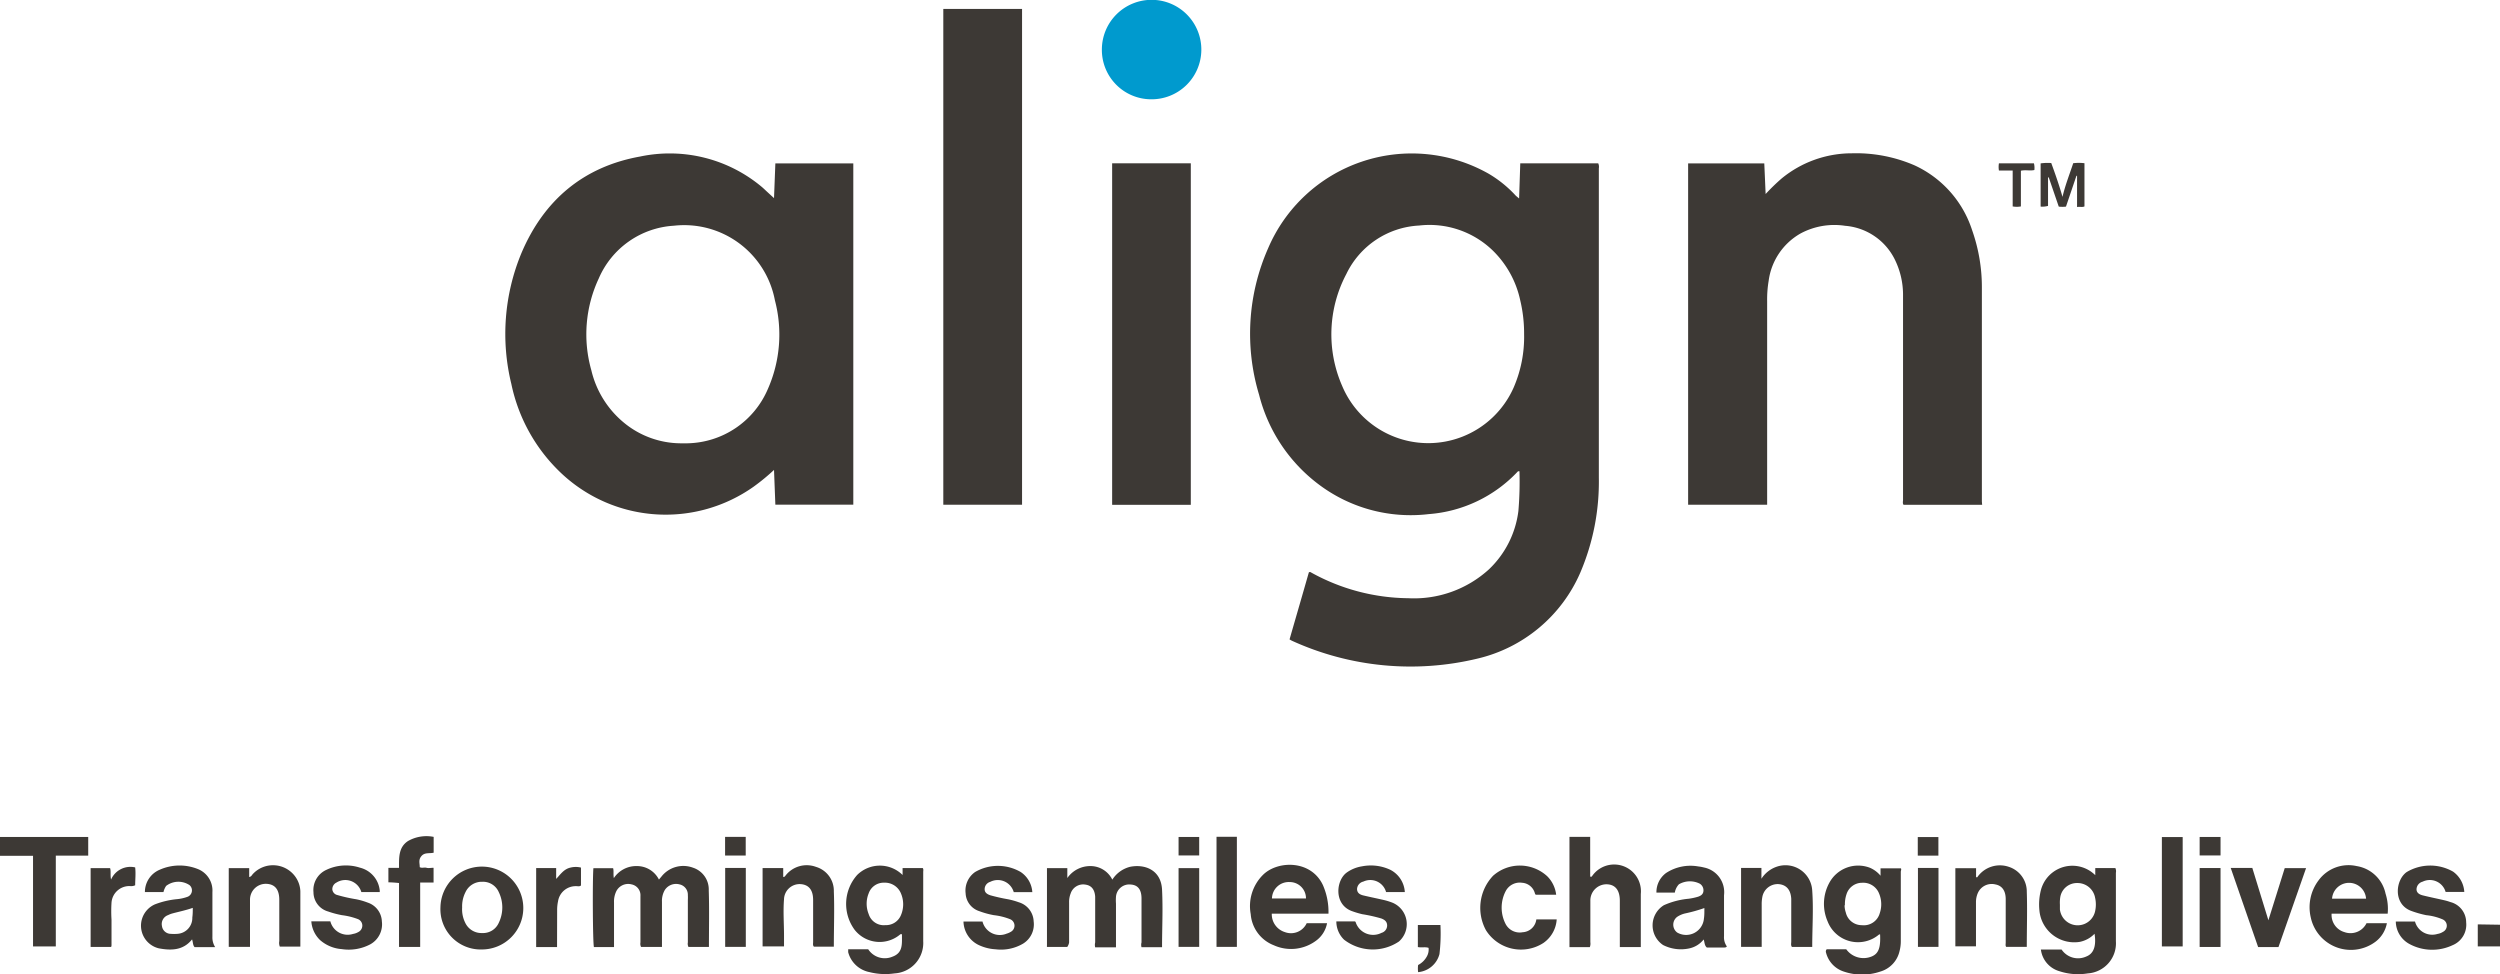
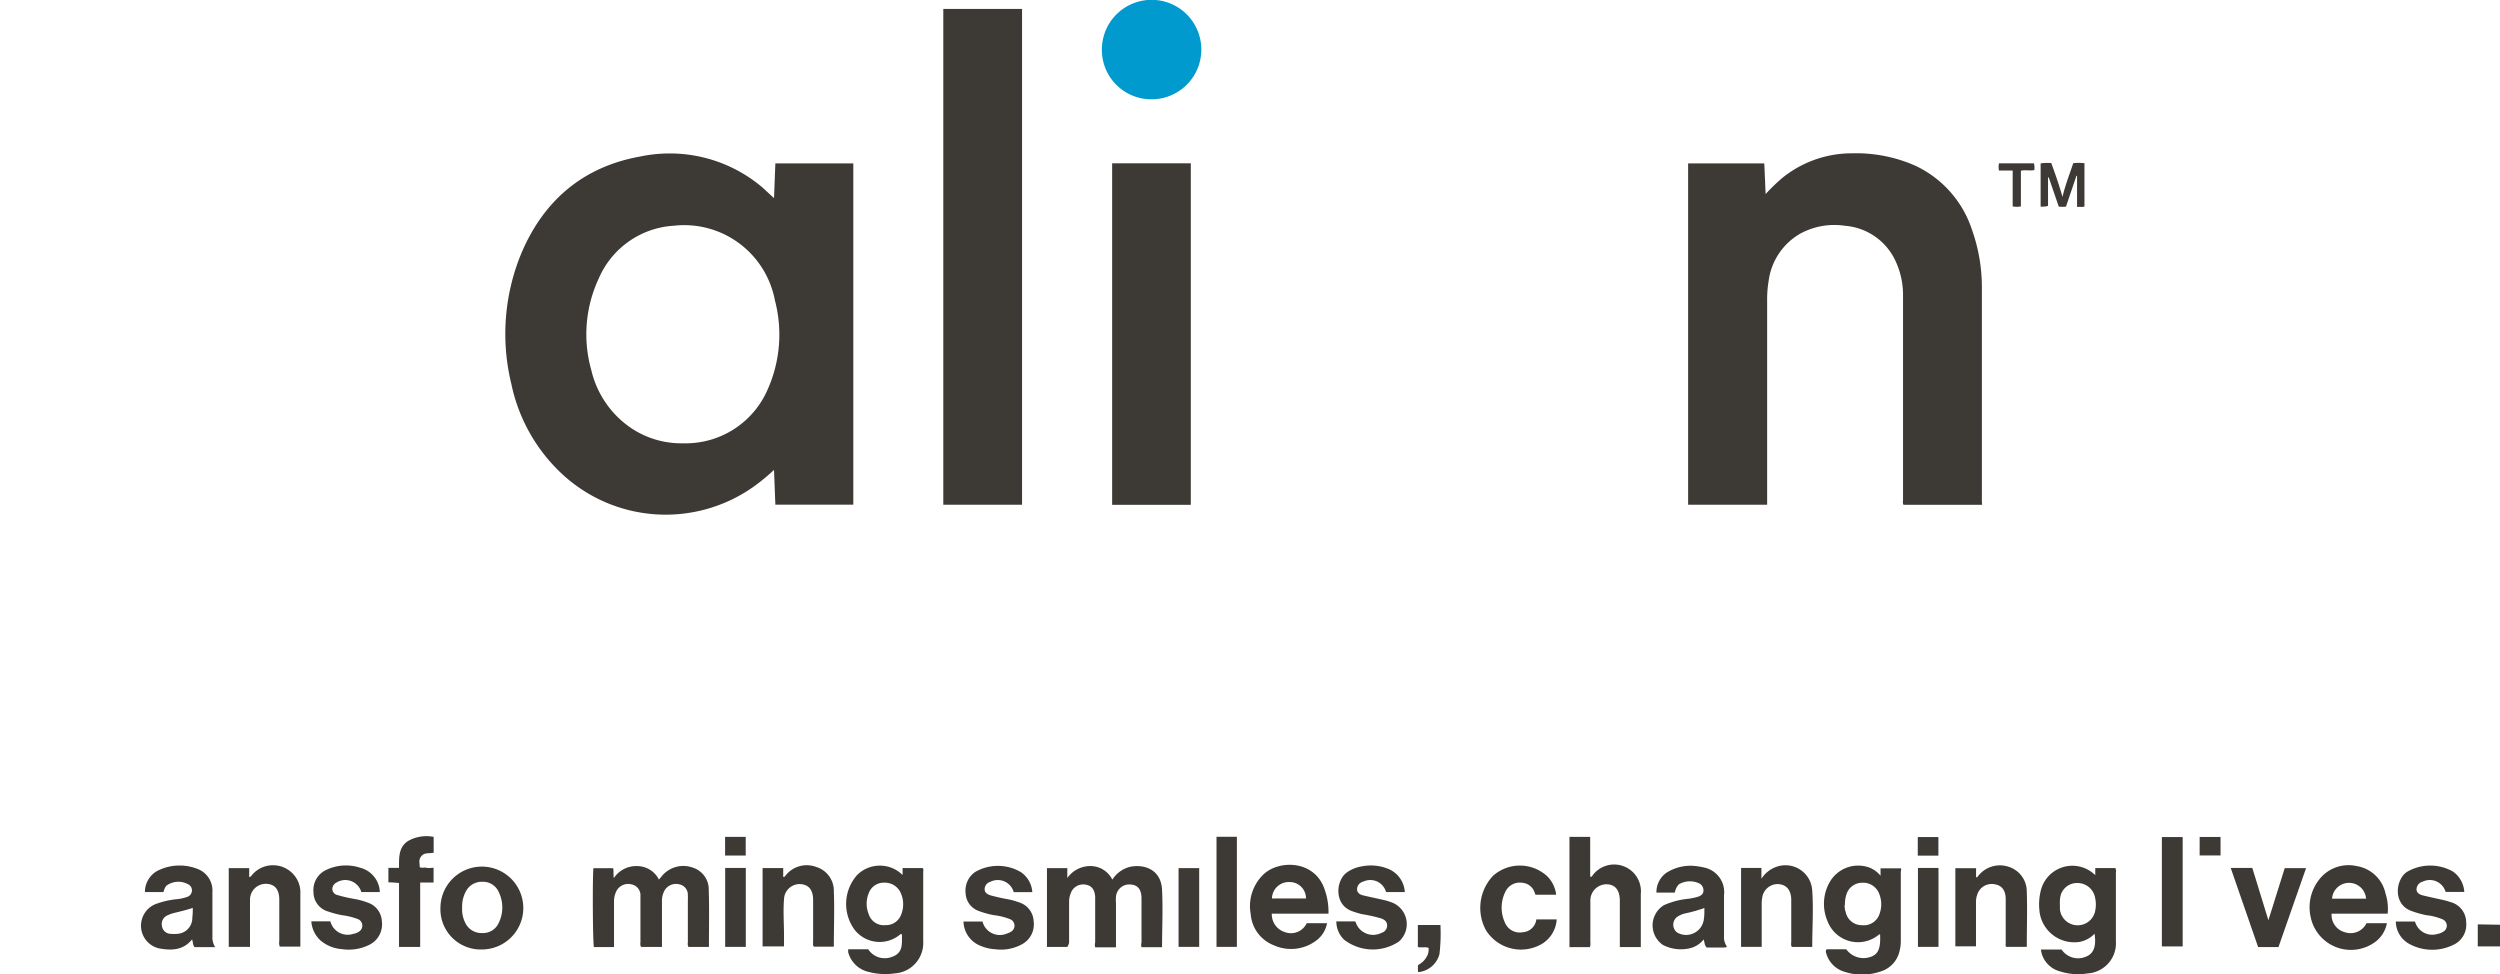
<svg xmlns="http://www.w3.org/2000/svg" id="Layer_1" data-name="Layer 1" viewBox="0 0 280 109.12">
-   <path d="M170.14,22.23l.13-3.94H179a.94.94,0,0,1,.07.56c0,11.55,0,23.09,0,34.64A25.92,25.92,0,0,1,177,64.12a16.72,16.72,0,0,1-11.55,9.65,32,32,0,0,1-20.74-2,2.29,2.29,0,0,1-.28-.16c.72-2.51,1.45-5,2.16-7.5a.19.19,0,0,1,.24,0A22.83,22.83,0,0,0,157.72,67a12.46,12.46,0,0,0,9.06-3.25,10.87,10.87,0,0,0,3.28-6.52,39,39,0,0,0,.12-4.45c-.07,0-.11,0-.16,0a15.24,15.24,0,0,1-10,4.8,17.11,17.11,0,0,1-12.37-3.36,18.1,18.1,0,0,1-6.63-10,23.68,23.68,0,0,1,1-16.39,17.49,17.49,0,0,1,24.68-8.39,13.16,13.16,0,0,1,3.08,2.49Zm.56,15.21a16,16,0,0,0-.44-3.83,11,11,0,0,0-3.12-5.6,10.19,10.19,0,0,0-8.2-2.75,9.59,9.59,0,0,0-8.15,5.43,14.43,14.43,0,0,0-.47,12.53,10.46,10.46,0,0,0,19.19.23A14.25,14.25,0,0,0,170.7,37.44Z" fill="#3d3935" />
  <path d="M86.69,22.19l.15-3.89h8.73V56.52H86.84l-.15-3.89a23,23,0,0,1-2.3,1.89A17.05,17.05,0,0,1,63,53.13,19.08,19.08,0,0,1,57.27,43a23.59,23.59,0,0,1,1.15-14.7c2.52-5.9,6.93-9.63,13.28-10.77a16.06,16.06,0,0,1,13.58,3.37c.24.2.46.42.69.63ZM76.18,49.65l.38,0,.44,0a10,10,0,0,0,9-6.08,15.08,15.08,0,0,0,.79-9.93,10.34,10.34,0,0,0-11.31-8.36,9.79,9.79,0,0,0-8.42,5.91,14.76,14.76,0,0,0-.83,10.28,10.81,10.81,0,0,0,3.81,6A10.07,10.07,0,0,0,76.18,49.65Z" fill="#3d3935" />
  <path d="M222,56.54h-8.8c-.13-.17-.06-.38-.06-.57V33.16a8.94,8.94,0,0,0-1-4.25,6.81,6.81,0,0,0-5.48-3.62,8,8,0,0,0-5,.86,7.17,7.17,0,0,0-3.57,5.3,12.66,12.66,0,0,0-.17,2.3V56.53h-8.85V18.3h8.53c.05,1.12.1,2.23.15,3.43A22.84,22.84,0,0,1,199.53,20a12.38,12.38,0,0,1,7.88-2.83,16.48,16.48,0,0,1,7,1.34,12.07,12.07,0,0,1,6.46,7.25,19.16,19.16,0,0,1,1.1,6.49c0,8,0,16,0,23.92Z" fill="#3d3935" />
  <path d="M114.47,56.53h-8.82V1h8.82Z" fill="#3d3935" />
  <path d="M124.56,18.29h8.81V56.54h-8.81Z" fill="#3d3935" />
  <path d="M123.41,5.53a5.57,5.57,0,1,1,5.45,5.59A5.53,5.53,0,0,1,123.41,5.53Z" fill="#009ace" />
  <path d="M79.4,106.06H77.11a.78.78,0,0,1-.07-.51c0-1.58,0-3.17,0-4.75a5.06,5.06,0,0,0,0-.55,1.18,1.18,0,0,0-.94-1.2,1.5,1.5,0,0,0-1.64.63,2.42,2.42,0,0,0-.32,1.32v5.06H71.8a.78.78,0,0,1-.07-.51V100.8c0-.14,0-.29,0-.44a1.24,1.24,0,0,0-1-1.31,1.49,1.49,0,0,0-1.71.78,2.65,2.65,0,0,0-.25,1.24v5H66.52c-.13-.4-.17-7.57-.06-8.83h2.21c.09.31,0,.66.08,1.11A3,3,0,0,1,71.34,97a2.75,2.75,0,0,1,2.46,1.51l.28-.33a3.11,3.11,0,0,1,3.53-1,2.56,2.56,0,0,1,1.77,2.55C79.45,101.79,79.4,103.91,79.4,106.06Z" fill="#3d3935" />
  <path d="M119.53,106.06h-2.27a.74.74,0,0,1,0-.18V97.23h2.28v1.11A3.13,3.13,0,0,1,122.16,97a2.73,2.73,0,0,1,2.42,1.52,3.32,3.32,0,0,1,2-1.44c1.62-.32,3.46.33,3.57,2.57s0,4.26,0,6.44h-2.3a1,1,0,0,1,0-.54v-4.91c0-1-.4-1.51-1.18-1.57a1.49,1.49,0,0,0-1.68,1.37,5.06,5.06,0,0,0,0,.77v4.89h-2.33a1.15,1.15,0,0,1,0-.55v-4.58c0-.19,0-.37,0-.55-.06-.8-.42-1.24-1.07-1.34a1.48,1.48,0,0,0-1.68,1,2.55,2.55,0,0,0-.17,1c0,1.49,0,3,0,4.48A1.2,1.2,0,0,1,119.53,106.06Z" fill="#3d3935" />
  <path d="M230.9,106.35a2.22,2.22,0,0,0,2.76.78q1.25-.48.93-2.55a3.15,3.15,0,0,1-1.66.91,3.92,3.92,0,0,1-4.52-3.56,6.49,6.49,0,0,1,.16-2.19,3.64,3.64,0,0,1,6.1-1.72v-.8h2.25a.87.87,0,0,1,.06.53v7.67a3.38,3.38,0,0,1-3.15,3.6,6.64,6.64,0,0,1-3.16-.24,2.89,2.89,0,0,1-2.09-2.43Zm-.19-5c0,.13,0,.32,0,.5a2,2,0,0,0,3.94.22,3.44,3.44,0,0,0,0-1.53,2,2,0,0,0-2-1.64,1.89,1.89,0,0,0-1.9,1.58A4,4,0,0,0,230.71,101.32Z" fill="#3d3935" />
  <path d="M101.09,98v-.78h2.26c.1.14.05.31.05.46v7.73a3.41,3.41,0,0,1-3.21,3.61,7.09,7.09,0,0,1-2.79-.14A3.07,3.07,0,0,1,95,106.66a1.55,1.55,0,0,1,0-.21.46.46,0,0,1,0-.13h2.24a2.21,2.21,0,0,0,2.71.83c1.25-.45,1.05-1.52,1.07-2.52-.07,0-.13,0-.17,0a3.56,3.56,0,0,1-5.13-.49A4.88,4.88,0,0,1,96,98,3.61,3.61,0,0,1,101.09,98Zm-2,5.61a1.8,1.8,0,0,0,1.81-1.1,3.09,3.09,0,0,0,0-2.46,1.94,1.94,0,0,0-1.88-1.19,1.78,1.78,0,0,0-1.73,1.2,3.08,3.08,0,0,0,0,2.31A1.77,1.77,0,0,0,99.12,103.62Z" fill="#3d3935" />
  <path d="M204.59,106.32h2.19a2.39,2.39,0,0,0,2.86.8c.77-.32,1-1,.93-2.47,0,0-.08,0-.1,0a3.65,3.65,0,0,1-5.78-1.46,4.92,4.92,0,0,1,.17-4.27,3.67,3.67,0,0,1,4.57-1.73,3.18,3.18,0,0,1,1.19.89v-.83h2.27c.1.1,0,.26,0,.4,0,2.55,0,5.11,0,7.67a4.38,4.38,0,0,1-.14,1.2,3.09,3.09,0,0,1-2.17,2.3,6.34,6.34,0,0,1-4.06,0,3,3,0,0,1-2-2.11A.38.38,0,0,1,204.59,106.32Zm2-4.93a2.7,2.7,0,0,0,.14.81,1.83,1.83,0,0,0,1.8,1.42,1.85,1.85,0,0,0,2-1.33,3.12,3.12,0,0,0-.07-2.21,1.91,1.91,0,0,0-1.91-1.21,1.83,1.83,0,0,0-1.74,1.28A3.5,3.5,0,0,0,206.63,101.39Z" fill="#3d3935" />
  <path d="M175.78,93.73h2.32v4.46c.09,0,.14,0,.17,0a3,3,0,0,1,5.5,1.94c0,2,0,3.93,0,5.94h-2.35v-5.19c0-1.19-.52-1.83-1.5-1.84a1.81,1.81,0,0,0-1.8,1.85c0,1.54,0,3.09,0,4.63a1.09,1.09,0,0,1-.06.56h-2.28Z" fill="#3d3935" />
  <path d="M148.79,102.33h-6.35a2.09,2.09,0,0,0,1.48,2.07,1.94,1.94,0,0,0,2.43-1h2.09a1.37,1.37,0,0,1,.19,0,3.13,3.13,0,0,1-1.29,2,4.69,4.69,0,0,1-4.67.47,4.07,4.07,0,0,1-2.59-3.49,4.93,4.93,0,0,1,1.38-4.4c1.64-1.62,5.38-1.69,6.71,1.16A7.5,7.5,0,0,1,148.79,102.33Zm-6.33-1.7h3.81a1.82,1.82,0,0,0-1.83-1.84A1.88,1.88,0,0,0,142.46,100.63Z" fill="#3d3935" />
  <path d="M267.42,102.33h-6.28a2,2,0,0,0,1.45,2.07,2,2,0,0,0,2.46-1h2.28a3.36,3.36,0,0,1-1.27,2.07,4.6,4.6,0,0,1-7.26-2.74,5,5,0,0,1,.88-4.13A4.15,4.15,0,0,1,263.94,97a3.94,3.94,0,0,1,3.24,3.08A5.63,5.63,0,0,1,267.42,102.33ZM265,100.65a1.91,1.91,0,0,0-3.81,0Z" fill="#3d3935" />
  <path d="M193.41,106a.3.3,0,0,1-.25.12h-2c-.27-.24-.23-.56-.35-.9a2.78,2.78,0,0,1-1.61,1,4.4,4.4,0,0,1-2.94-.38,2.65,2.65,0,0,1,.1-4.46,8.79,8.79,0,0,1,2.76-.72,6.58,6.58,0,0,0,1.07-.23c.29-.1.54-.25.59-.59a.88.88,0,0,0-.39-.86,2.45,2.45,0,0,0-2.35.06,1.78,1.78,0,0,0-.46.93h-2.06a2.66,2.66,0,0,1,1.09-2.2,5,5,0,0,1,3.59-.73,4.66,4.66,0,0,1,.65.12,2.82,2.82,0,0,1,2.24,3.11c0,1.52,0,3.05,0,4.58A1.74,1.74,0,0,0,193.41,106Zm-2.52-4.3a17,17,0,0,1-2.14.6,2.73,2.73,0,0,0-.91.39,1.1,1.1,0,0,0,0,1.75,2,2,0,0,0,3-1.56C190.9,102.49,190.89,102.12,190.89,101.67Z" fill="#3d3935" />
  <path d="M18.31,99.91H16.23a2.7,2.7,0,0,1,1.68-2.51,5.48,5.48,0,0,1,4.19-.09,2.59,2.59,0,0,1,1.69,2.61c0,1.65,0,3.31,0,5a2,2,0,0,0,.31,1.16h-2.3c-.21-.2-.17-.54-.29-.87-1,1.26-2.37,1.26-3.74,1a2.61,2.61,0,0,1-.4-4.93,9.44,9.44,0,0,1,2.51-.58,4.75,4.75,0,0,0,1.07-.24.77.77,0,0,0,.27-1.33,2.25,2.25,0,0,0-2.61.09A2,2,0,0,0,18.31,99.91Zm3.28,1.77c-.8.28-1.56.43-2.3.63a2.58,2.58,0,0,0-.46.18,1.06,1.06,0,0,0-.69,1.23,1,1,0,0,0,1,.87,4.33,4.33,0,0,0,.72,0,1.78,1.78,0,0,0,1.68-1.84C21.59,102.42,21.59,102.09,21.59,101.68Z" fill="#3d3935" />
  <path d="M49.33,101.63A4.64,4.64,0,1,1,54,106.34,4.51,4.51,0,0,1,49.33,101.63Zm2.43,0a3.39,3.39,0,0,0,.35,1.73A2,2,0,0,0,54,104.5a1.92,1.92,0,0,0,1.86-1.14,3.94,3.94,0,0,0,0-3.45A1.92,1.92,0,0,0,54,98.76a2,2,0,0,0-1.86,1.15A3.49,3.49,0,0,0,51.76,101.64Z" fill="#3d3935" />
  <path d="M28,106.05H25.62V97.23h2.29v1c.24-.05.3-.22.4-.33a3.08,3.08,0,0,1,4.85.41,3,3,0,0,1,.48,1.5c0,2.06,0,4.12,0,6.21H31.34a1.07,1.07,0,0,1-.06-.61c0-1.54,0-3.09,0-4.63,0-1.15-.48-1.74-1.42-1.79A1.77,1.77,0,0,0,28,100.76c0,.55,0,1.1,0,1.66Z" fill="#3d3935" />
  <path d="M87.72,97.22v1c.16,0,.19-.07.24-.13a3,3,0,0,1,3.43-1,2.79,2.79,0,0,1,2,2.74c.08,2,0,4.11,0,6.2H91.16c-.16-.17-.08-.38-.09-.57V100.8c0-1.13-.49-1.73-1.44-1.78a1.75,1.75,0,0,0-1.82,1.69c-.11,1.36,0,2.72,0,4.08V106H85.41V97.22Z" fill="#3d3935" />
-   <path d="M3.7,95.85H0V93.74H9.88v2.09H6.25V106H3.7Z" fill="#3d3935" />
  <path d="M221.32,97.24v1c.07,0,.1.05.14,0A3.08,3.08,0,0,1,225,97.09,2.9,2.9,0,0,1,227,99.88c.07,2,0,4.08,0,6.17h-2.31c-.1-.15-.05-.32-.05-.48,0-1.62,0-3.24,0-4.86,0-.93-.4-1.51-1.14-1.65a1.7,1.7,0,0,0-2,1,2.53,2.53,0,0,0-.19,1c0,1.45,0,2.91,0,4.36v.57H219V97.24Z" fill="#3d3935" />
  <path d="M195,97.21h2.28v1.21a3.28,3.28,0,0,1,1.69-1.34,3,3,0,0,1,4,2.68c.15,2.08,0,4.18,0,6.3H200.7c-.15-.19-.08-.4-.08-.6,0-1.45,0-2.9,0-4.36,0-.14,0-.29,0-.44-.06-1-.54-1.57-1.43-1.64a1.75,1.75,0,0,0-1.81,1.45,4.2,4.2,0,0,0-.07.87c0,1.42,0,2.84,0,4.26,0,.14,0,.28,0,.45H195Z" fill="#3d3935" />
  <path d="M270.48,103.21A2,2,0,0,0,273,104.6a1.61,1.61,0,0,0,.61-.23.77.77,0,0,0-.06-1.41,6.26,6.26,0,0,0-1.81-.46A11.51,11.51,0,0,1,270,102c-2-.79-1.7-3.45-.45-4.33a5.15,5.15,0,0,1,5.19-.05A3,3,0,0,1,276,99.9h-2.09a1.84,1.84,0,0,0-2.58-1.15.91.91,0,0,0-.68.84c0,.42.34.6.69.69.8.2,1.61.36,2.42.55a5.31,5.31,0,0,1,.68.2,2.34,2.34,0,0,1,1.77,2.27,2.48,2.48,0,0,1-1.54,2.57,5.35,5.35,0,0,1-4.79-.13,2.9,2.9,0,0,1-1.55-2.53Z" fill="#3d3935" />
  <path d="M115.62,99.92h-2.08a1.86,1.86,0,0,0-2.64-1.15.86.86,0,0,0-.62.82c0,.4.31.57.63.68a20.22,20.22,0,0,0,2,.45,8.35,8.35,0,0,1,1.21.34,2.32,2.32,0,0,1,1.65,2.13,2.53,2.53,0,0,1-1.19,2.5,4.88,4.88,0,0,1-3.08.63,5,5,0,0,1-1.71-.4,3,3,0,0,1-1.88-2.71h2.13a2,2,0,0,0,2.7,1.36,1.89,1.89,0,0,0,.46-.2.78.78,0,0,0-.07-1.42,7,7,0,0,0-1.81-.45,9.5,9.5,0,0,1-1.64-.45,2.2,2.2,0,0,1-1.53-2,2.53,2.53,0,0,1,1.07-2.39,5.09,5.09,0,0,1,5.09,0A2.94,2.94,0,0,1,115.62,99.92Z" fill="#3d3935" />
  <path d="M149.67,103.2h2.1s0,0,.06.07a2.06,2.06,0,0,0,2.9,1.21.86.86,0,0,0,.63-.81c0-.45-.28-.66-.65-.8a17.41,17.41,0,0,0-2.14-.48,10.11,10.11,0,0,1-1.22-.37c-2-.79-1.71-3.48-.48-4.32a4,4,0,0,1,1.67-.67,5.13,5.13,0,0,1,3.18.39,3,3,0,0,1,1.62,2.49h-2.1a1.83,1.83,0,0,0-2.55-1.17.9.9,0,0,0-.7.82c0,.46.33.64.71.73.8.19,1.61.35,2.41.54a7.11,7.11,0,0,1,.89.29,2.6,2.6,0,0,1,.68,4.33,5.26,5.26,0,0,1-6.15-.21A2.85,2.85,0,0,1,149.67,103.2Z" fill="#3d3935" />
  <path d="M34.87,103.19H37a2,2,0,0,0,2.54,1.41,1.69,1.69,0,0,0,.57-.2.81.81,0,0,0,.47-.75.78.78,0,0,0-.52-.72,7.67,7.67,0,0,0-1.76-.43,10.28,10.28,0,0,1-1.54-.41,2.24,2.24,0,0,1-1.65-2.16,2.48,2.48,0,0,1,1.45-2.51,5.1,5.1,0,0,1,3.76-.24,2.93,2.93,0,0,1,2.21,2.55,1.28,1.28,0,0,1,0,.18H40.47a1.87,1.87,0,0,0-2.79-1.06.82.82,0,0,0-.46.76.72.72,0,0,0,.55.63,17.41,17.41,0,0,0,2.14.48,8,8,0,0,1,1.27.37,2.31,2.31,0,0,1,1.59,2.11,2.56,2.56,0,0,1-1.29,2.56,5.17,5.17,0,0,1-3.21.54,4.14,4.14,0,0,1-2.41-1A3.19,3.19,0,0,1,34.87,103.19Z" fill="#3d3935" />
  <path d="M174.29,100.21H172a.49.49,0,0,1-.09-.15,1.59,1.59,0,0,0-1.43-1.19,1.78,1.78,0,0,0-1.85.95,4,4,0,0,0,0,3.67,1.78,1.78,0,0,0,1.91.92,1.63,1.63,0,0,0,1.53-1.44h2.28a3.47,3.47,0,0,1-1.5,2.65,4.63,4.63,0,0,1-6.42-1.43,5.23,5.23,0,0,1,.8-6.11,4.52,4.52,0,0,1,6.06.06A3.48,3.48,0,0,1,174.29,100.21Z" fill="#3d3935" />
  <path d="M255.19,106.07h-2.28l-3.07-8.86h2.42c.58,1.91,1.18,3.84,1.8,5.86.63-2,1.22-3.91,1.83-5.84h2.39Z" fill="#3d3935" />
  <path d="M47.06,106.06H44.69V98.9a11.89,11.89,0,0,0-1.19-.08V97.2h1.19c0-1.16-.06-2.3,1-3a4.16,4.16,0,0,1,2.88-.47V95.5c-.46.12-1-.06-1.37.38s-.18.81-.19,1.24c.24.14.51,0,.75.07s.52,0,.8,0v1.65H47.06Z" fill="#3d3935" />
  <path d="M242.13,106V93.75h2.33V106Z" fill="#3d3935" />
  <path d="M136.25,93.72h2.28v12.33h-2.28Z" fill="#3d3935" />
-   <path d="M62.39,106.07H60.05V97.22h2.24v1.22c.49-.52.87-1.11,1.61-1.27a2.43,2.43,0,0,1,1.17,0v2c-.16.15-.38.07-.57.08a2,2,0,0,0-2,1.7,4.53,4.53,0,0,0-.1,1Z" fill="#3d3935" />
-   <path d="M12.45,106.06h-2.3V97.23h2.18c.12.37,0,.78.11,1.28a2.36,2.36,0,0,1,2.7-1.36c.08.69,0,1.36,0,2a1.07,1.07,0,0,1-.59.09,2,2,0,0,0-2.06,1.85,15.38,15.38,0,0,0,0,1.92c0,1,0,1.92,0,2.87A1.05,1.05,0,0,1,12.45,106.06Z" fill="#3d3935" />
  <path d="M134.31,97.23v8.82H132V97.23Z" fill="#3d3935" />
-   <path d="M246.36,106.06V97.22h2.34v8.84Z" fill="#3d3935" />
  <path d="M81.22,97.21h2.31v8.84H81.22Z" fill="#3d3935" />
  <path d="M214.81,97.21h2.3v8.84h-2.3Z" fill="#3d3935" />
  <path d="M229.74,18.26c.47,1.28.9,2.52,1.26,3.79.3-1.3.79-2.52,1.2-3.77a5.3,5.3,0,0,1,1.26,0v4.84c-.26.12-.54,0-.83.07v-3.5h-.07l-1.17,3.45a3.1,3.1,0,0,1-.81,0l-1.12-3.27h-.08v3.19a2.39,2.39,0,0,1-.83.08V18.3A5.77,5.77,0,0,1,229.74,18.26Z" fill="#3d3935" />
  <path d="M158.83,108.88a3,3,0,0,1,0-.8,2.34,2.34,0,0,0,1-1,1.57,1.57,0,0,0,.17-.92c-.38-.13-.79,0-1.2-.09v-2.47h2.53a19.78,19.78,0,0,1-.11,3.26A2.72,2.72,0,0,1,158.83,108.88Z" fill="#3d3935" />
  <path d="M280,103.57V106h-2.49v-2.47Z" fill="#3d3935" />
  <path d="M226.34,19.12v4a2.57,2.57,0,0,1-.92,0V19.1h-1.54a2.42,2.42,0,0,1,0-.81h3.92a2.1,2.1,0,0,1,.05.75C227.39,19.16,226.89,19,226.34,19.12Z" fill="#3d3935" />
  <path d="M217.1,95.83h-2.31V93.75h2.31Z" fill="#3d3935" />
  <path d="M81.21,93.73h2.31v2.09H81.21Z" fill="#3d3935" />
-   <path d="M134.31,93.74v2.07H132V93.74Z" fill="#3d3935" />
+   <path d="M134.31,93.74v2.07V93.74Z" fill="#3d3935" />
  <path d="M246.36,95.81V93.74h2.34v2.07Z" fill="#3d3935" />
</svg>